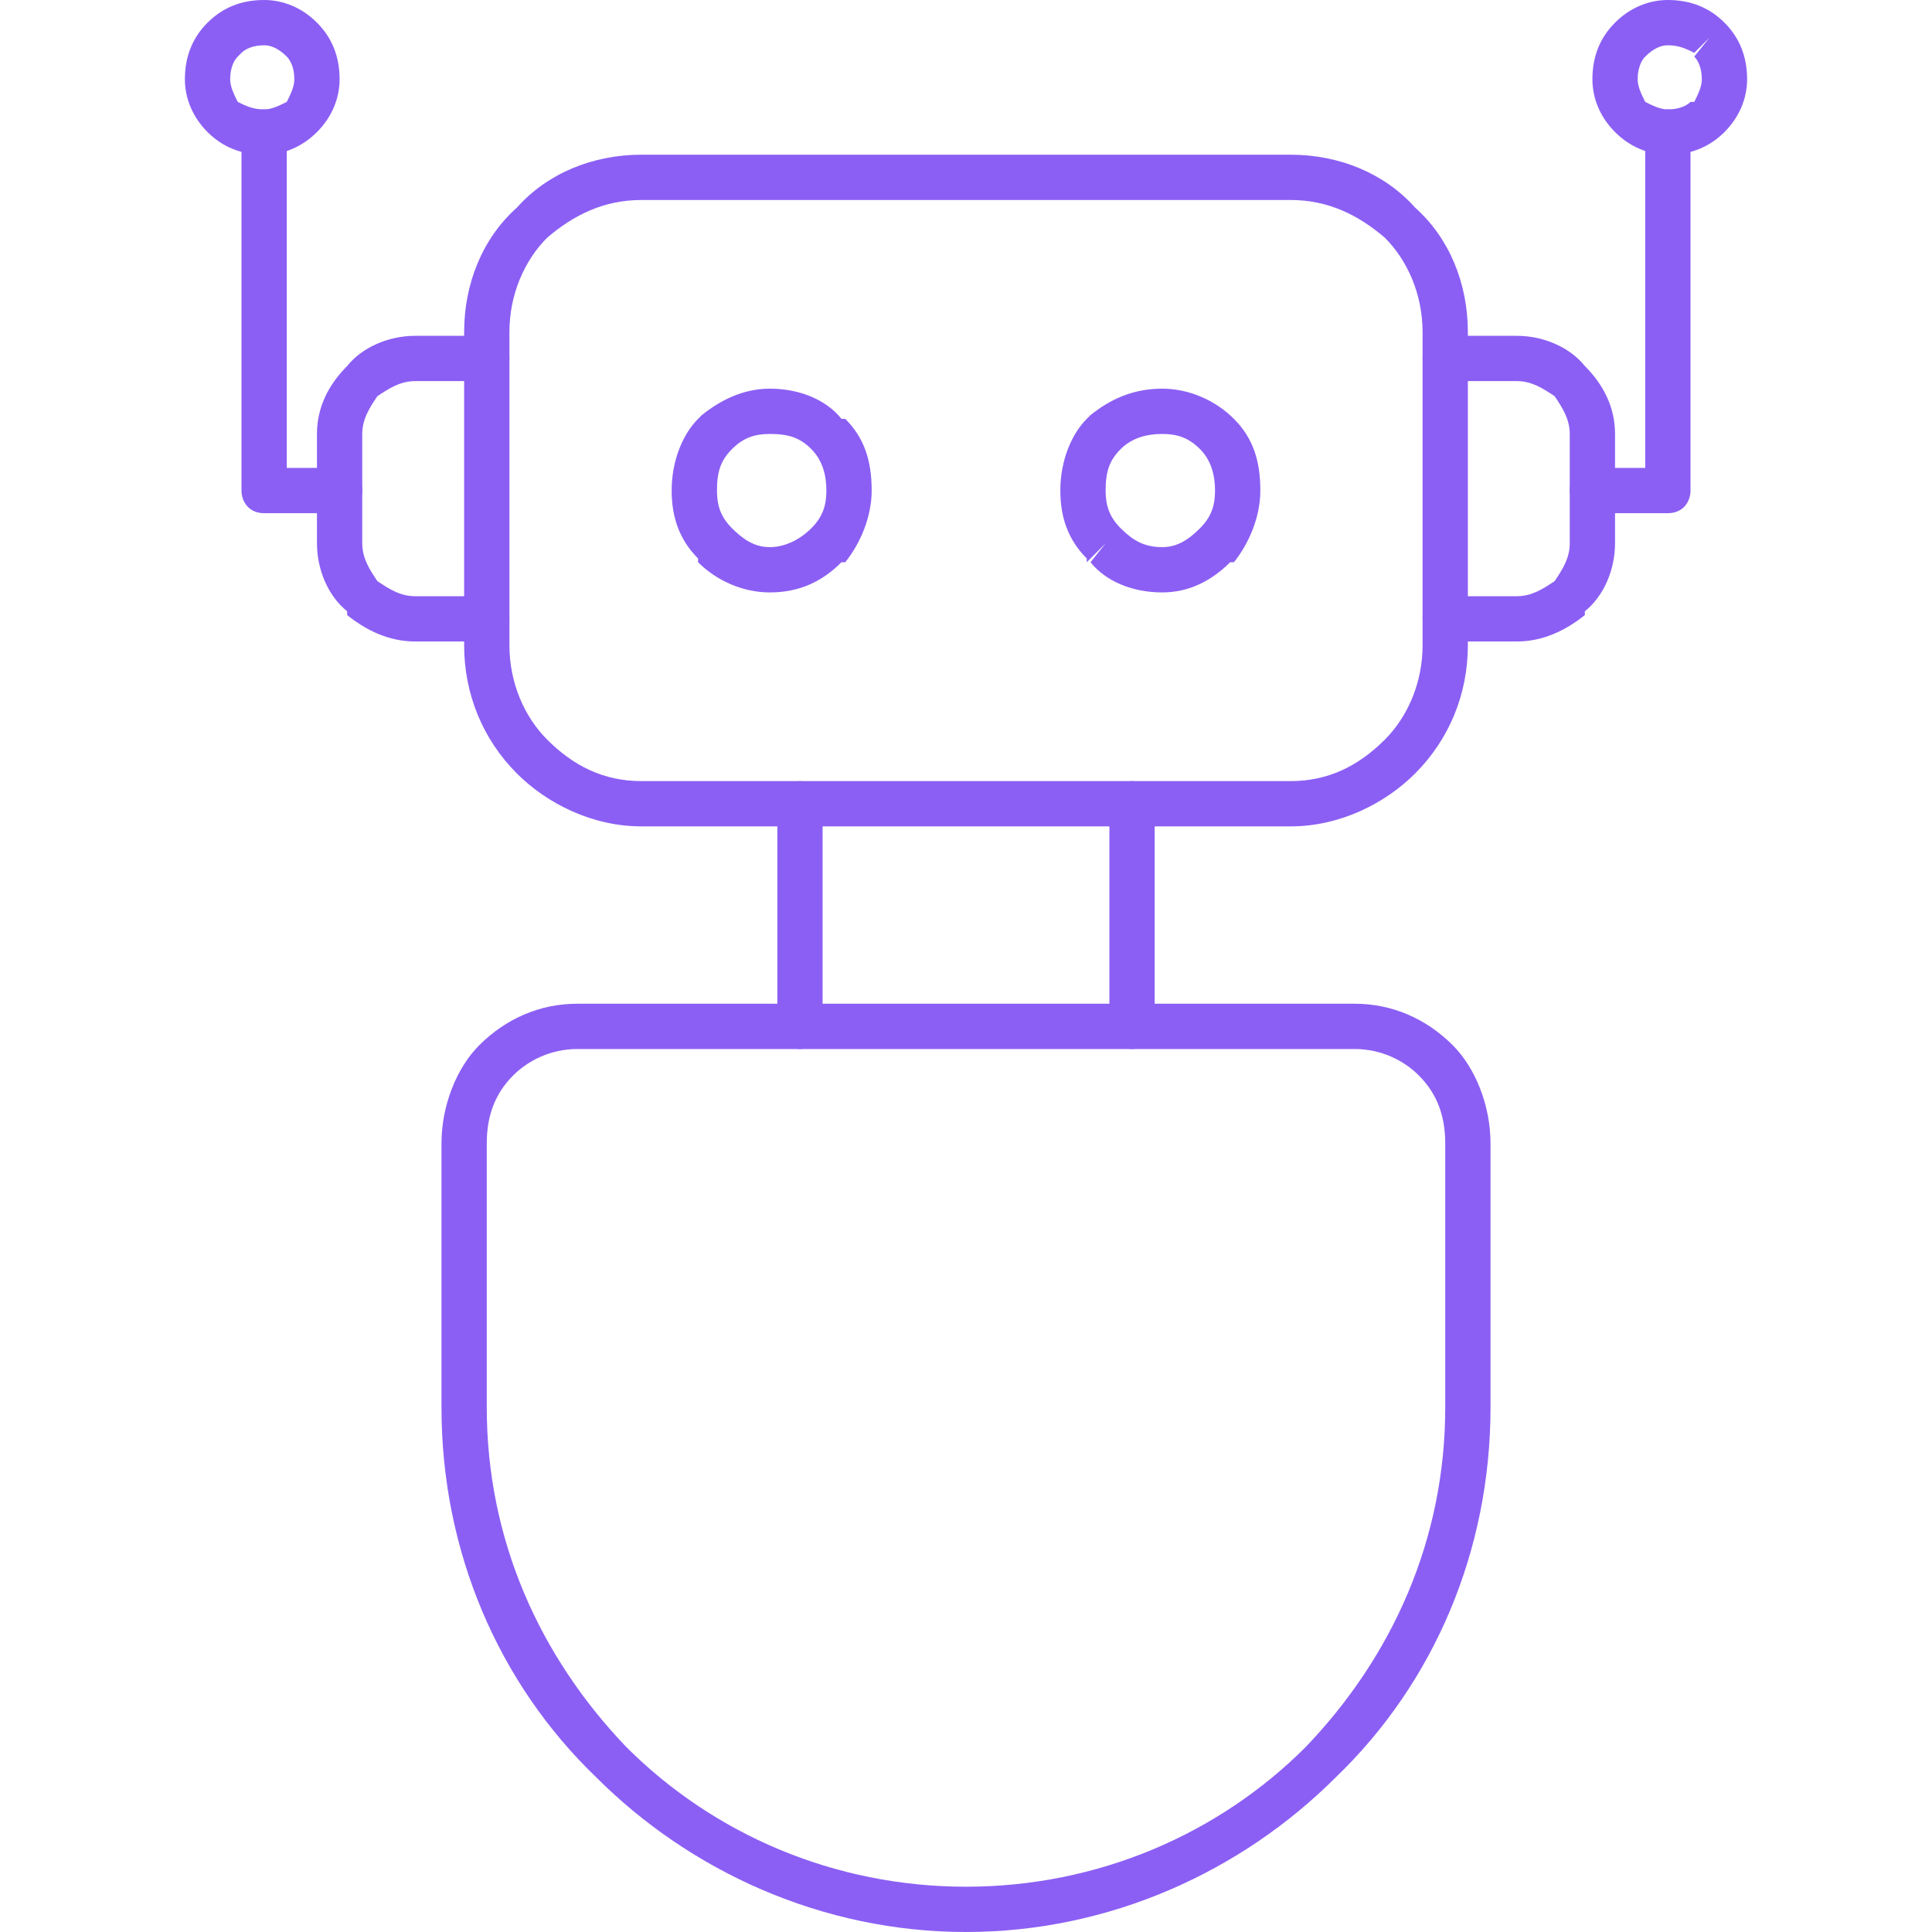
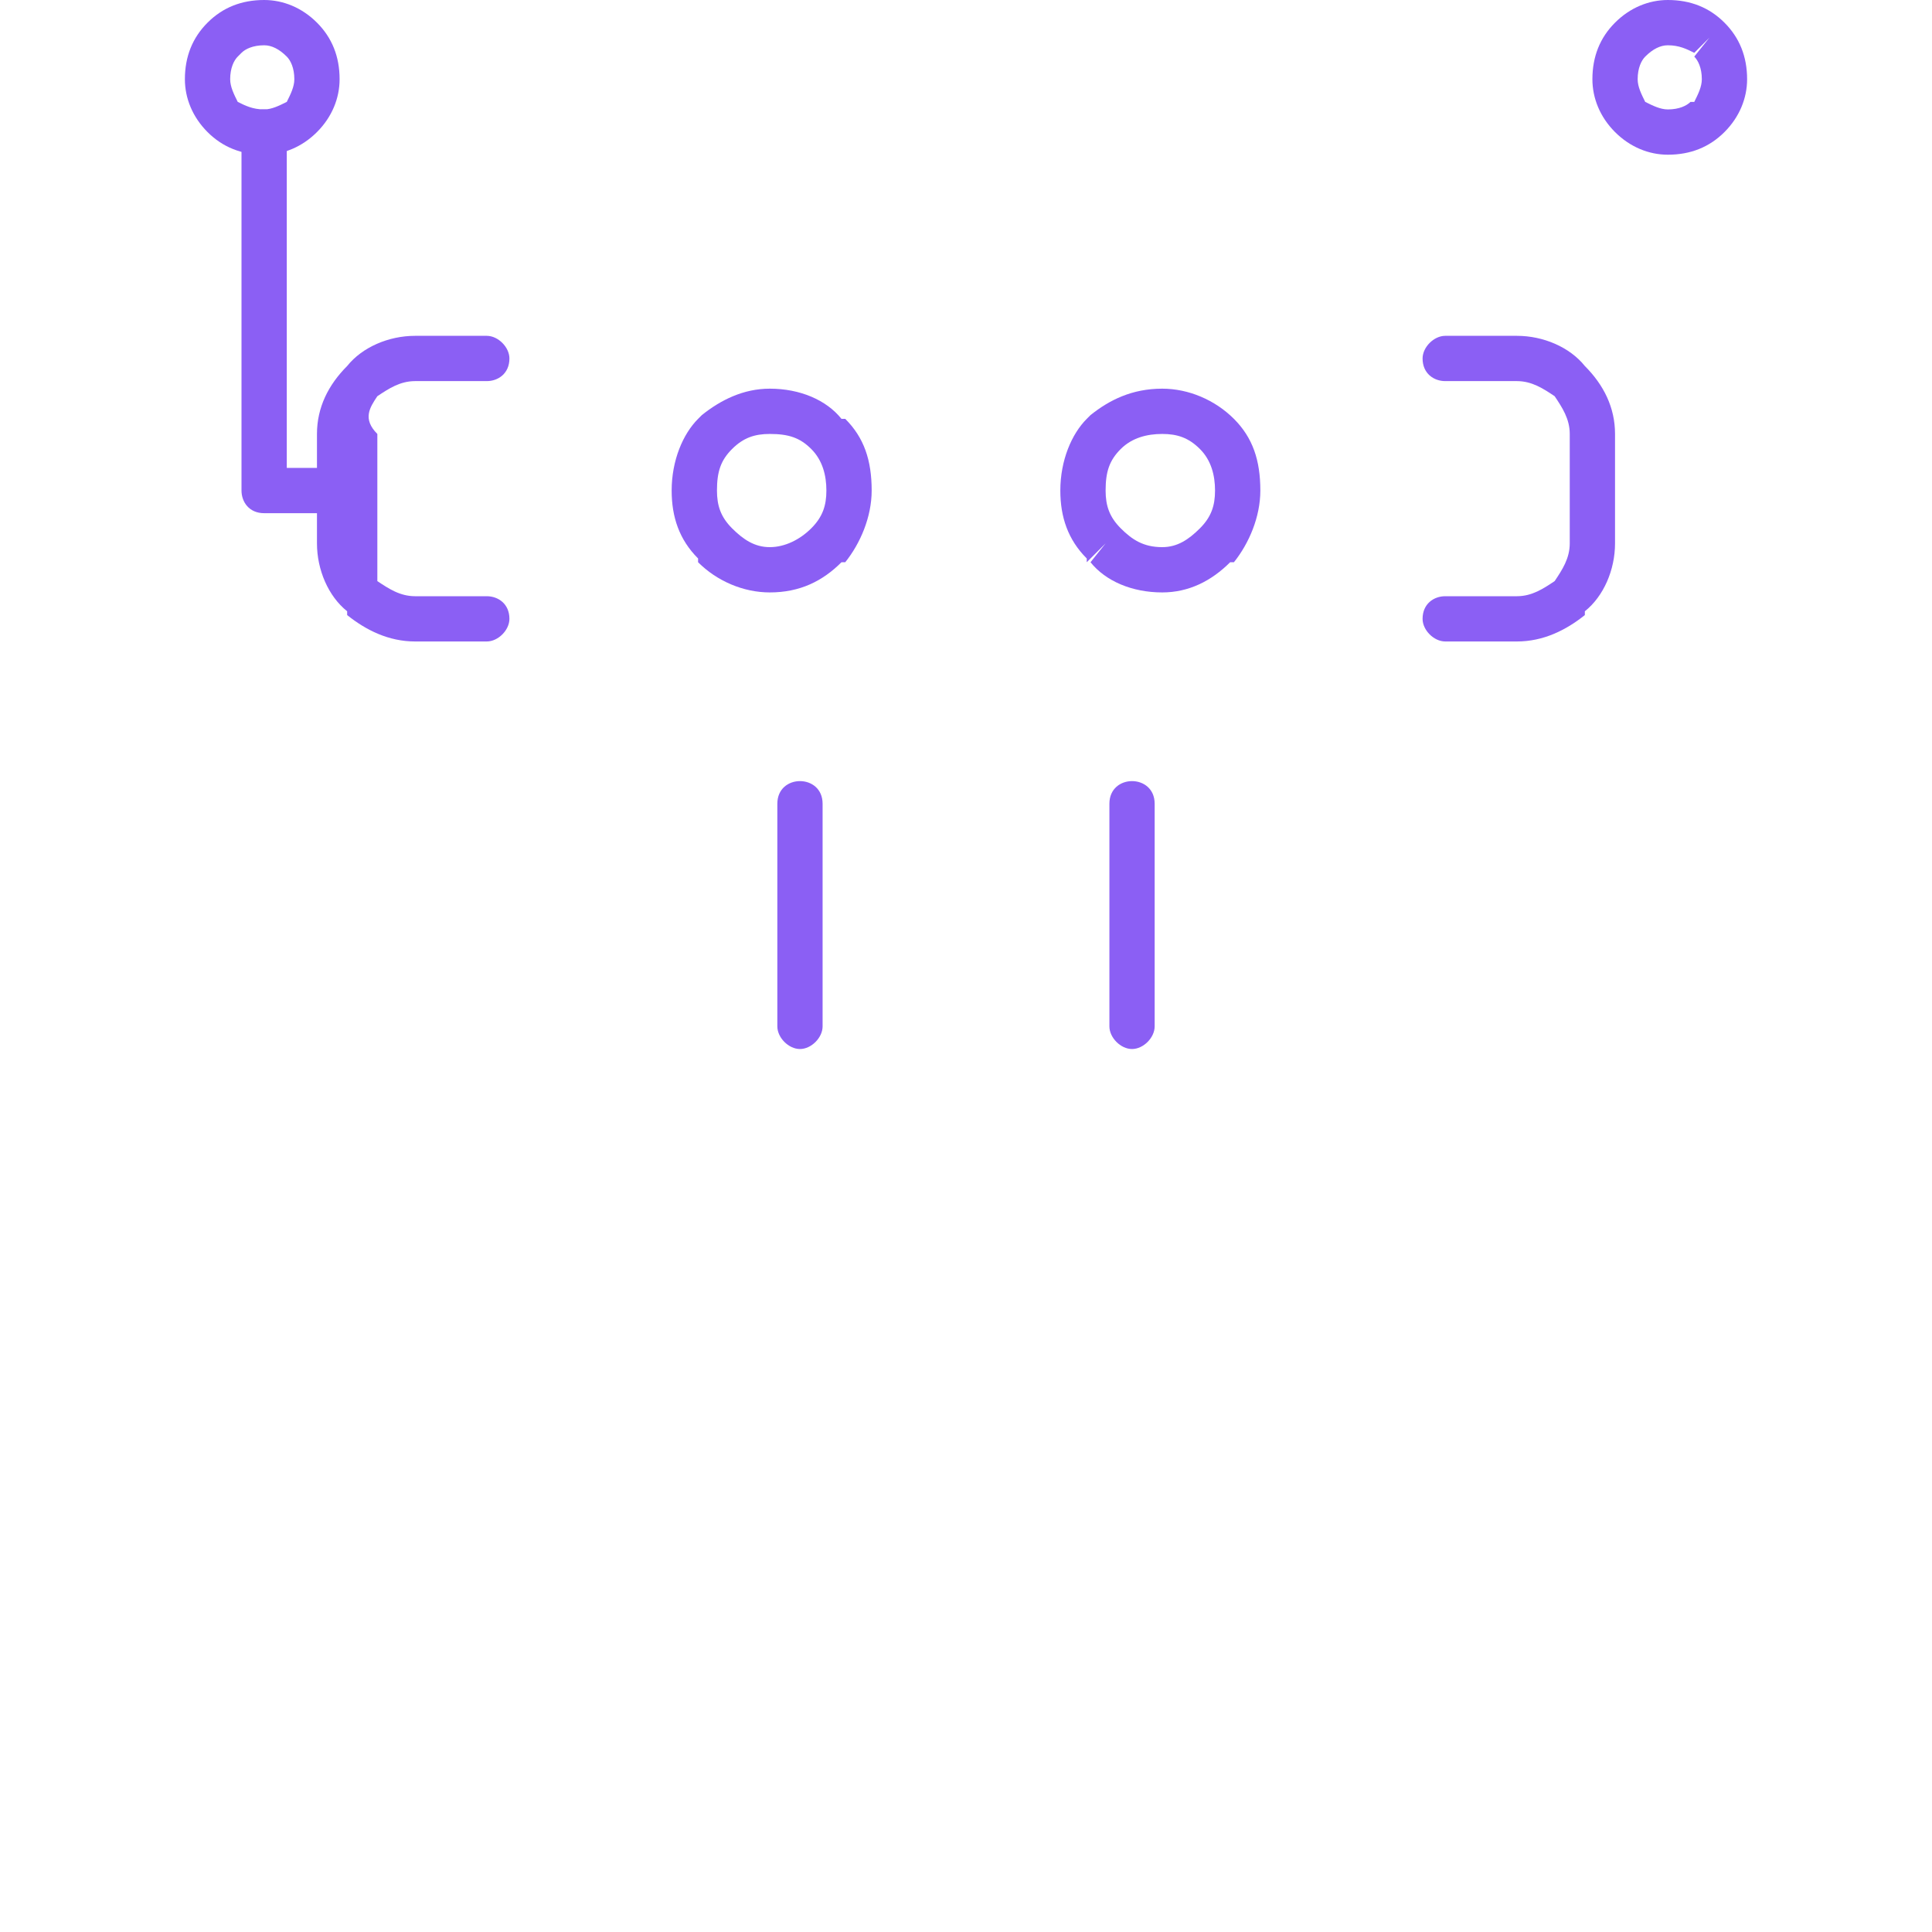
<svg xmlns="http://www.w3.org/2000/svg" width="80" height="80" viewBox="0 0 80 80" fill="none">
-   <path d="M26.562 6.406H53.438C55.469 6.406 57.344 7.188 58.594 8.594C60 9.844 60.781 11.719 60.781 13.75V26.719C60.781 28.75 60 30.625 58.594 32.031C57.344 33.281 55.469 34.219 53.438 34.219H26.562C24.531 34.219 22.656 33.281 21.406 32.031C20 30.625 19.219 28.75 19.219 26.719V13.75C19.219 11.719 20 9.844 21.406 8.594C22.656 7.188 24.531 6.406 26.562 6.406ZM53.438 8.281H26.562C25 8.281 23.75 8.906 22.656 9.844C21.719 10.781 21.094 12.188 21.094 13.75V26.719C21.094 28.281 21.719 29.688 22.656 30.625C23.75 31.719 25 32.344 26.562 32.344H53.438C55 32.344 56.25 31.719 57.344 30.625C58.281 29.688 58.906 28.281 58.906 26.719V13.75C58.906 12.188 58.281 10.781 57.344 9.844C56.25 8.906 55 8.281 53.438 8.281Z" fill="#8B5FF4" />
  <path d="M47.812 33.281C47.812 32.656 47.344 32.344 46.875 32.344C46.406 32.344 45.938 32.656 45.938 33.281V42.5C45.938 42.969 46.406 43.438 46.875 43.438C47.344 43.438 47.812 42.969 47.812 42.5V33.281ZM32.188 42.5C32.188 42.969 32.656 43.438 33.125 43.438C33.594 43.438 34.062 42.969 34.062 42.5V33.281C34.062 32.656 33.594 32.344 33.125 32.344C32.656 32.344 32.188 32.656 32.188 33.281V42.5Z" fill="#8B5FF4" />
-   <path d="M23.906 41.562H56.094C57.656 41.562 59.062 42.188 60.156 43.281C61.094 44.219 61.719 45.781 61.719 47.344V58.281C61.719 64.219 59.375 69.688 55.312 73.594C51.406 77.5 45.938 80 40 80C34.062 80 28.594 77.5 24.688 73.594C20.625 69.688 18.281 64.219 18.281 58.281V47.344C18.281 45.781 18.906 44.219 19.844 43.281C20.938 42.188 22.344 41.562 23.906 41.562ZM56.094 43.438H23.906C22.812 43.438 21.875 43.906 21.25 44.531C20.469 45.312 20.156 46.25 20.156 47.344V58.281C20.156 63.75 22.344 68.594 25.938 72.344C29.531 75.938 34.531 78.125 40 78.125C45.469 78.125 50.469 75.938 54.062 72.344C57.656 68.594 59.844 63.75 59.844 58.281V47.344C59.844 46.25 59.531 45.312 58.75 44.531C58.125 43.906 57.188 43.438 56.094 43.438Z" fill="#8B5FF4" />
-   <path d="M20.156 15.781C20.625 15.781 21.094 15.469 21.094 14.844C21.094 14.375 20.625 13.906 20.156 13.906H17.188C16.094 13.906 15 14.375 14.375 15.156C13.594 15.938 13.125 16.875 13.125 17.969V22.5C13.125 23.594 13.594 24.688 14.375 25.312V25.469C15.156 26.094 16.094 26.562 17.188 26.562H20.156C20.625 26.562 21.094 26.094 21.094 25.625C21.094 25 20.625 24.688 20.156 24.688H17.188C16.562 24.688 16.094 24.375 15.625 24.062C15.312 23.594 15 23.125 15 22.5V17.969C15 17.344 15.312 16.875 15.625 16.406C16.094 16.094 16.562 15.781 17.188 15.781H20.156Z" fill="#8B5FF4" />
+   <path d="M20.156 15.781C20.625 15.781 21.094 15.469 21.094 14.844C21.094 14.375 20.625 13.906 20.156 13.906H17.188C16.094 13.906 15 14.375 14.375 15.156C13.594 15.938 13.125 16.875 13.125 17.969V22.5C13.125 23.594 13.594 24.688 14.375 25.312V25.469C15.156 26.094 16.094 26.562 17.188 26.562H20.156C20.625 26.562 21.094 26.094 21.094 25.625C21.094 25 20.625 24.688 20.156 24.688H17.188C16.562 24.688 16.094 24.375 15.625 24.062V17.969C15 17.344 15.312 16.875 15.625 16.406C16.094 16.094 16.562 15.781 17.188 15.781H20.156Z" fill="#8B5FF4" />
  <path d="M59.844 13.906C59.375 13.906 58.906 14.375 58.906 14.844C58.906 15.469 59.375 15.781 59.844 15.781H62.812C63.438 15.781 63.906 16.094 64.375 16.406C64.688 16.875 65 17.344 65 17.969V22.5C65 23.125 64.688 23.594 64.375 24.062C63.906 24.375 63.438 24.688 62.812 24.688H59.844C59.375 24.688 58.906 25 58.906 25.625C58.906 26.094 59.375 26.562 59.844 26.562H62.812C63.906 26.562 64.844 26.094 65.625 25.469V25.312C66.406 24.688 66.875 23.594 66.875 22.5V17.969C66.875 16.875 66.406 15.938 65.625 15.156C65 14.375 63.906 13.906 62.812 13.906H59.844Z" fill="#8B5FF4" />
  <path d="M69.062 0C70 0 70.781 0.312 71.406 0.938C72.031 1.562 72.344 2.344 72.344 3.281C72.344 4.062 72.031 4.844 71.406 5.469C70.781 6.094 70 6.406 69.062 6.406C68.281 6.406 67.5 6.094 66.875 5.469C66.25 4.844 65.938 4.062 65.938 3.281C65.938 2.344 66.25 1.562 66.875 0.938C67.5 0.312 68.281 0 69.062 0ZM70.781 1.562L70.156 2.188C69.844 2.031 69.531 1.875 69.062 1.875C68.75 1.875 68.438 2.031 68.125 2.344C67.969 2.5 67.812 2.812 67.812 3.281C67.812 3.594 67.969 3.906 68.125 4.219C68.438 4.375 68.75 4.531 69.062 4.531C69.531 4.531 69.844 4.375 70 4.219H70.156C70.312 3.906 70.469 3.594 70.469 3.281C70.469 2.812 70.312 2.5 70.156 2.344L70.781 1.562Z" fill="#8B5FF4" />
  <path d="M31.875 16.094C33.125 16.094 34.219 16.562 34.844 17.344H35C35.781 18.125 36.094 19.062 36.094 20.312C36.094 21.406 35.625 22.5 35 23.281C34.844 23.281 34.844 23.281 34.844 23.281C34.062 24.062 33.125 24.531 31.875 24.531C30.781 24.531 29.688 24.062 28.906 23.281V23.125C28.125 22.344 27.812 21.406 27.812 20.312C27.812 19.062 28.281 17.969 28.906 17.344C29.062 17.188 29.062 17.188 29.062 17.188C29.844 16.562 30.781 16.094 31.875 16.094ZM33.594 18.594C33.125 18.125 32.656 17.969 31.875 17.969C31.25 17.969 30.781 18.125 30.312 18.594C29.844 19.062 29.688 19.531 29.688 20.312C29.688 20.938 29.844 21.406 30.312 21.875C30.781 22.344 31.25 22.656 31.875 22.656C32.5 22.656 33.125 22.344 33.594 21.875C34.062 21.406 34.219 20.938 34.219 20.312C34.219 19.688 34.062 19.062 33.594 18.594Z" fill="#8B5FF4" />
  <path d="M48.125 16.094C49.219 16.094 50.312 16.562 51.094 17.344C51.875 18.125 52.188 19.062 52.188 20.312C52.188 21.406 51.719 22.5 51.094 23.281C50.938 23.281 50.938 23.281 50.938 23.281C50.156 24.062 49.219 24.531 48.125 24.531C46.875 24.531 45.781 24.062 45.156 23.281L45.781 22.5L45 23.281V23.125C44.219 22.344 43.906 21.406 43.906 20.312C43.906 19.062 44.375 17.969 45 17.344C45.156 17.188 45.156 17.188 45.156 17.188C45.938 16.562 46.875 16.094 48.125 16.094ZM49.688 18.594C49.219 18.125 48.75 17.969 48.125 17.969C47.5 17.969 46.875 18.125 46.406 18.594C45.938 19.062 45.781 19.531 45.781 20.312C45.781 20.938 45.938 21.406 46.406 21.875C46.875 22.344 47.344 22.656 48.125 22.656C48.75 22.656 49.219 22.344 49.688 21.875C50.156 21.406 50.312 20.938 50.312 20.312C50.312 19.688 50.156 19.062 49.688 18.594Z" fill="#8B5FF4" />
  <path d="M14.062 21.25C14.531 21.25 15 20.781 15 20.312C15 19.688 14.531 19.375 14.062 19.375H11.875V5.469C11.875 5 11.406 4.531 10.938 4.531C10.312 4.531 10 5 10 5.469V20.312C10 20.781 10.312 21.25 10.938 21.25H14.062Z" fill="#8B5FF4" />
-   <path d="M65.938 19.375C65.469 19.375 65 19.688 65 20.312C65 20.781 65.469 21.25 65.938 21.25H69.062C69.688 21.25 70 20.781 70 20.312V5.469C70 5 69.688 4.531 69.062 4.531C68.594 4.531 68.125 5 68.125 5.469V19.375H65.938Z" fill="#8B5FF4" />
  <path d="M10.938 0C11.719 0 12.5 0.312 13.125 0.938C13.75 1.562 14.062 2.344 14.062 3.281C14.062 4.062 13.75 4.844 13.125 5.469C12.5 6.094 11.719 6.406 10.938 6.406C10 6.406 9.219 6.094 8.594 5.469C7.969 4.844 7.656 4.062 7.656 3.281C7.656 2.344 7.969 1.562 8.594 0.938C9.219 0.312 10 0 10.938 0ZM11.875 2.344C11.562 2.031 11.25 1.875 10.938 1.875C10.469 1.875 10.156 2.031 10 2.188C10 2.188 10 2.188 9.844 2.344C9.688 2.5 9.531 2.812 9.531 3.281C9.531 3.594 9.688 3.906 9.844 4.219C10.156 4.375 10.469 4.531 10.938 4.531C11.25 4.531 11.562 4.375 11.875 4.219C12.031 3.906 12.188 3.594 12.188 3.281C12.188 2.812 12.031 2.5 11.875 2.344Z" fill="#8B5FF4" />
</svg>